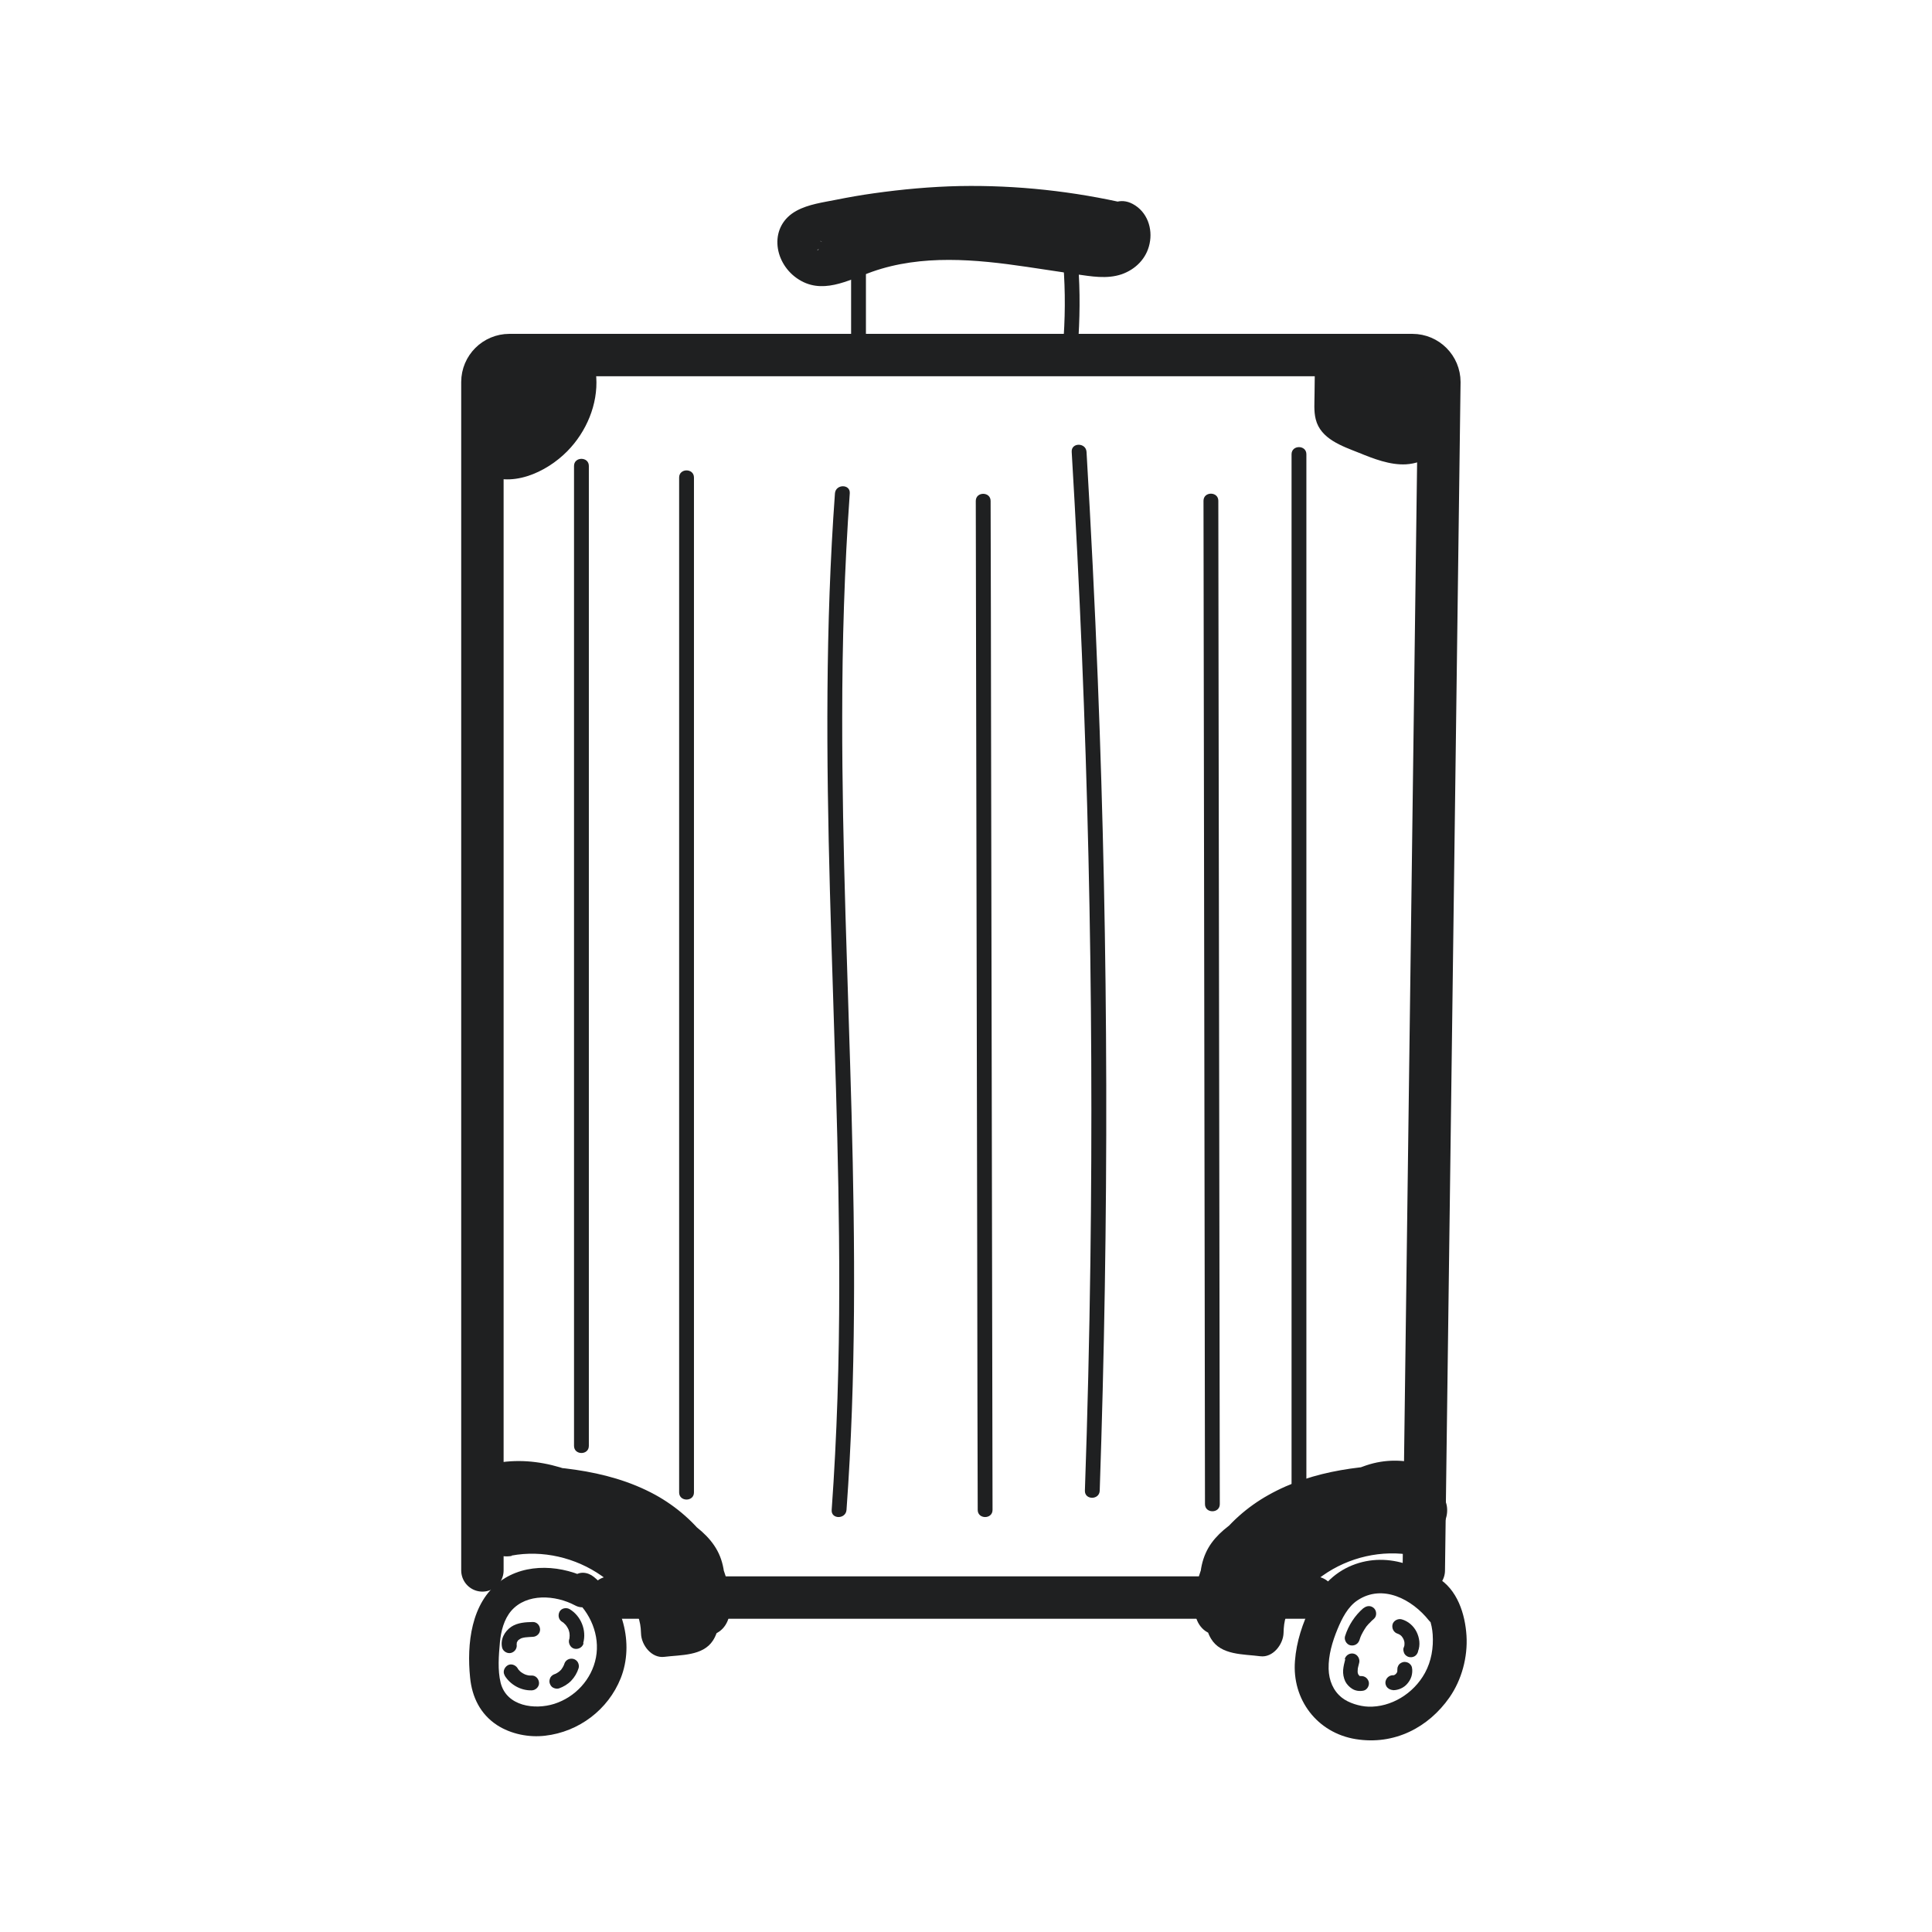
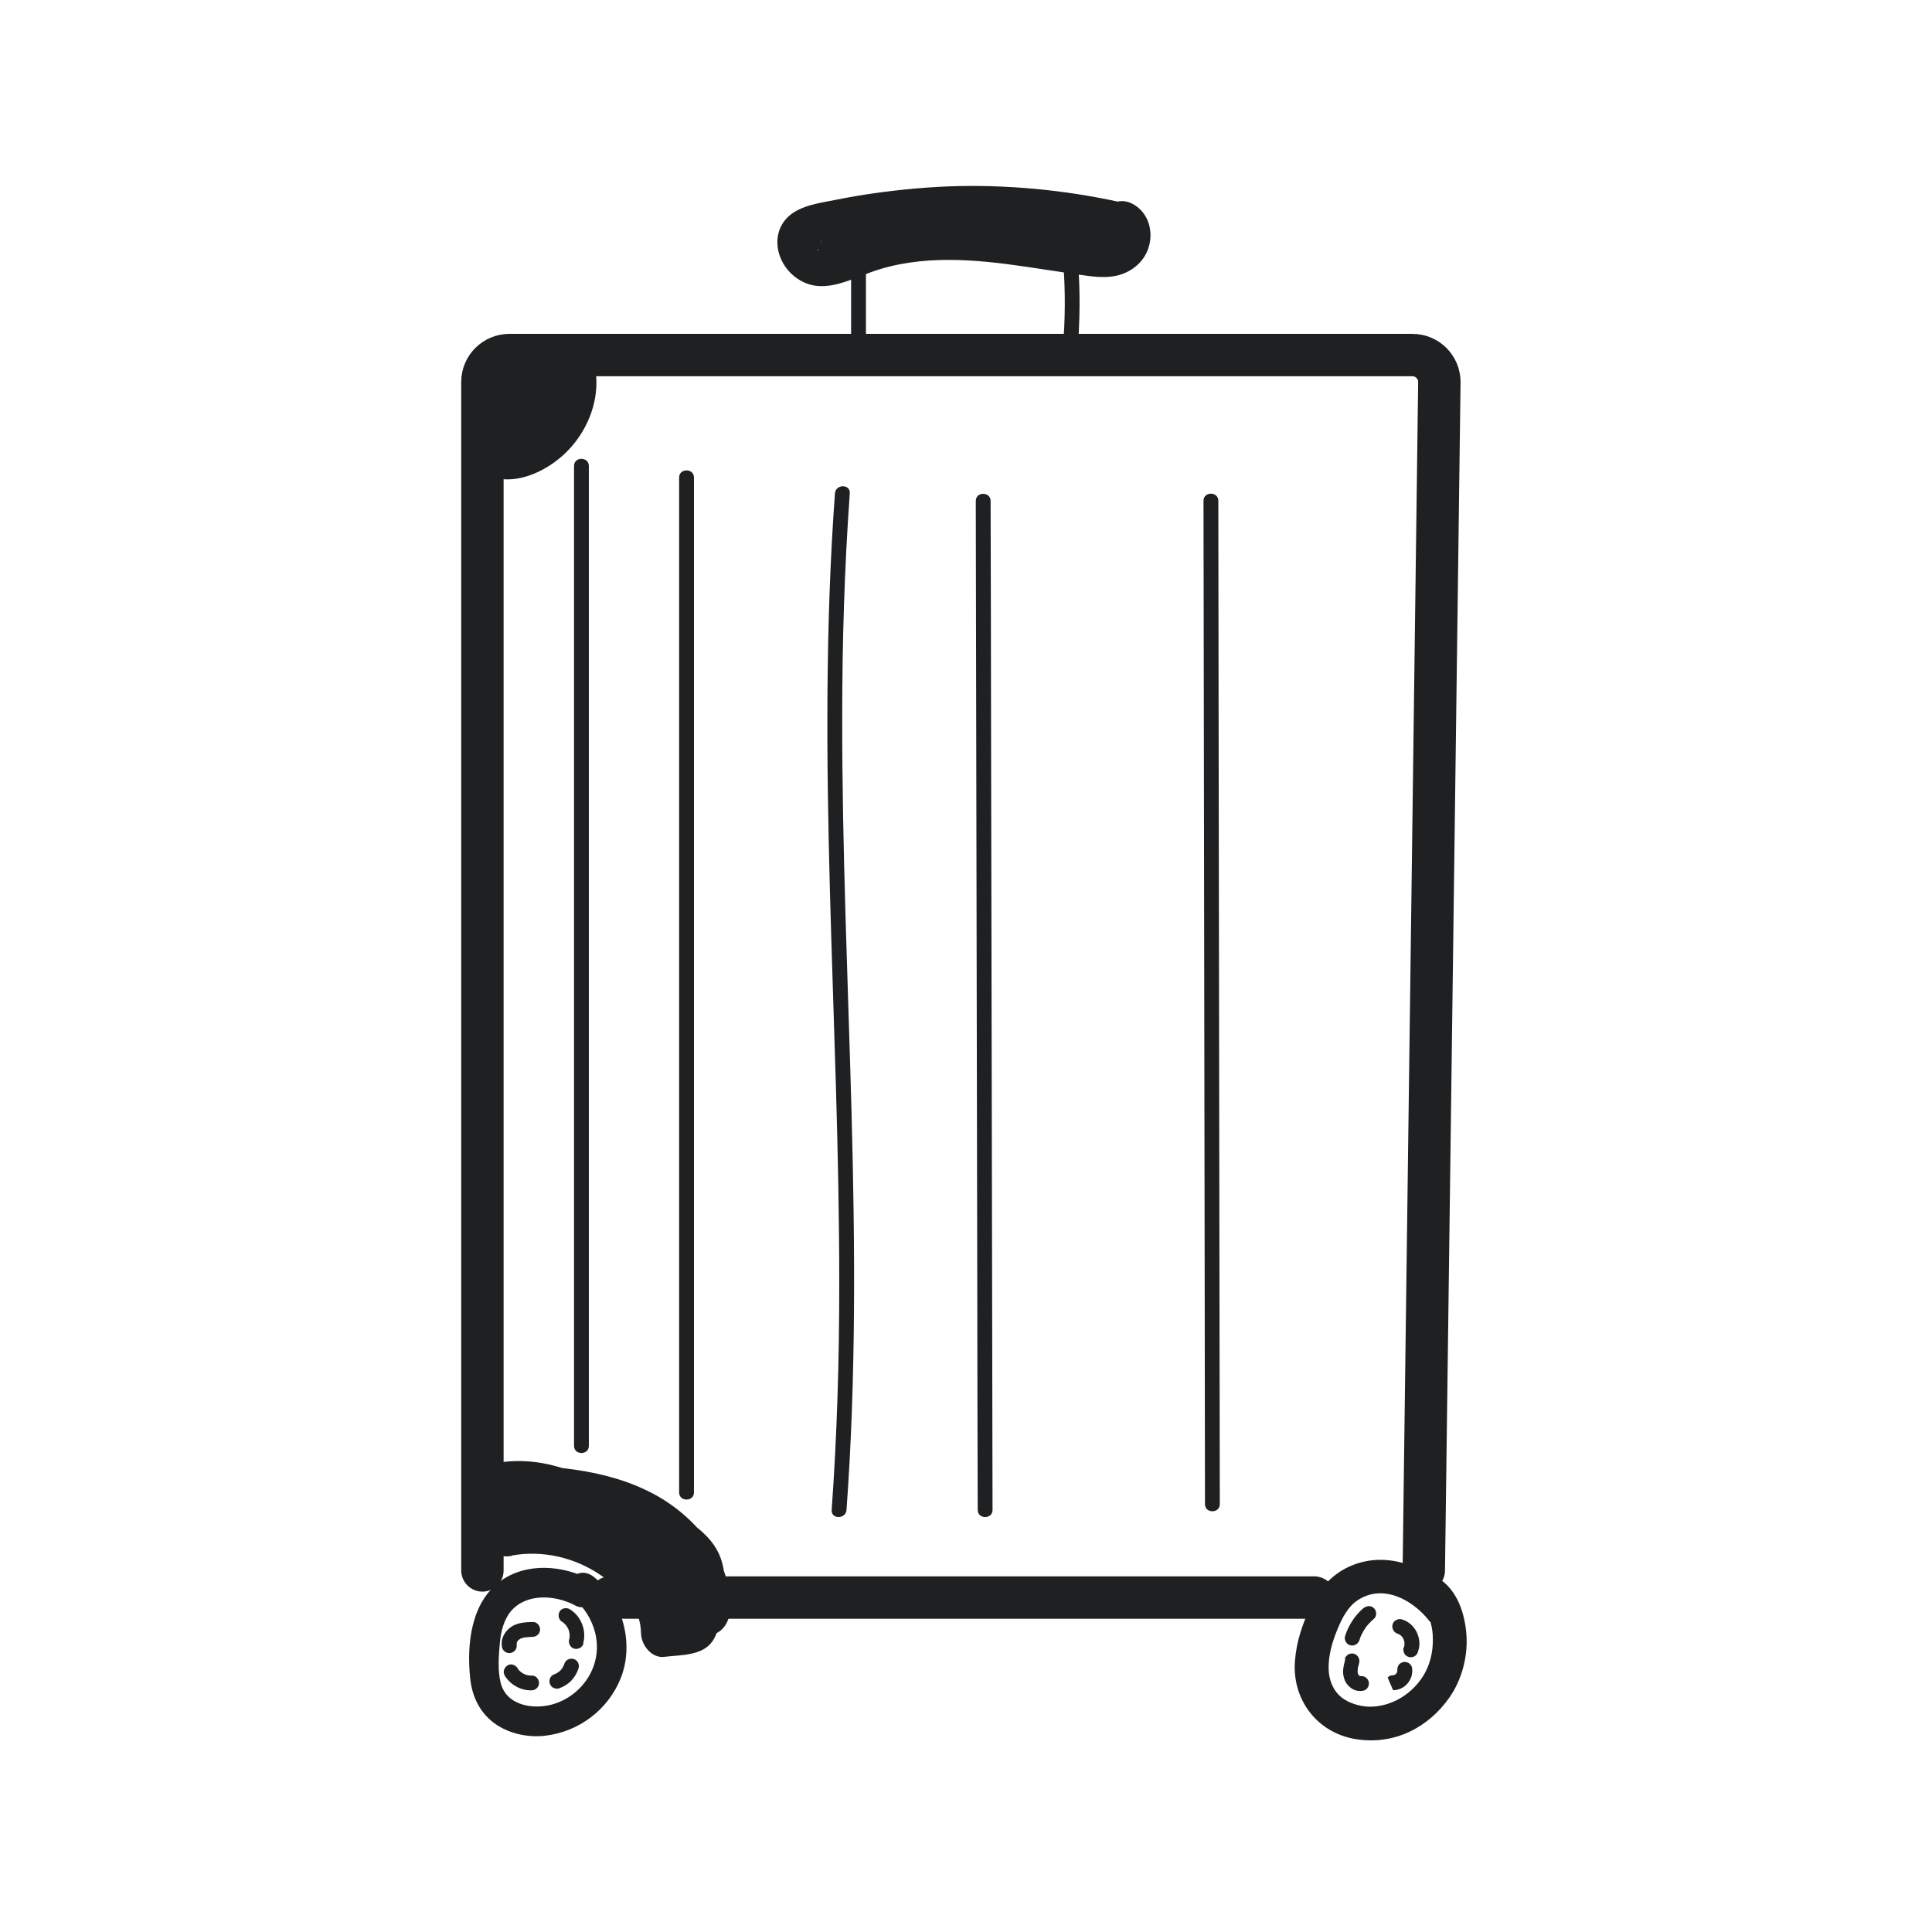
<svg xmlns="http://www.w3.org/2000/svg" viewBox="0 0 130.32 130.32" id="Art">
  <defs>
    <style>.cls-1{fill:#1f2021;}.cls-2{fill:none;stroke:#1f2021;stroke-linecap:round;stroke-linejoin:round;stroke-width:2.86px;}</style>
  </defs>
  <path d="M39.82,106.56c-1.84-.99-4.33-1.19-6.09.11-1.96,1.45-2.25,4.23-2.02,6.49.13,1.32.69,2.46,1.81,3.2.94.61,2.15.85,3.25.72,2.27-.26,4.25-1.75,5.1-3.88.93-2.34.13-5.25-1.81-6.83-.42-.34-1.01-.41-1.41,0-.35.35-.42,1.07,0,1.41,1.18.97,1.83,2.54,1.55,4.02s-1.4,2.68-2.81,3.13c-1.32.42-3.22.17-3.62-1.42-.21-.85-.13-1.85-.05-2.72.07-.75.27-1.56.77-2.14,1.04-1.19,2.97-1.07,4.3-.36,1.13.61,2.15-1.12,1.01-1.73h0Z" class="cls-1" />
  <path d="M32.54,105.93V25.77c0-1.01.82-1.82,1.82-1.82h60.91c1.01,0,1.82.82,1.82,1.82l-1.05,80.16" class="cls-2" />
  <line y2="107.76" x2="41.16" y1="107.76" x1="88.65" class="cls-2" />
  <path d="M38.72,31.43v66.1c0,.64,1,.64,1,0V31.43c0-.64-1-.64-1,0h0Z" class="cls-1" />
  <path d="M45.81,32.21v68.46c0,.64,1,.64,1,0V32.21c0-.64-1-.64-1,0h0Z" class="cls-1" />
  <path d="M57.1,101.85c.65-8.91.58-17.85.34-26.78-.24-8.89-.64-17.79-.63-26.69,0-5.04.15-10.07.51-15.1.05-.64-.95-.64-1,0-.65,8.91-.58,17.85-.34,26.78.24,8.89.64,17.79.63,26.69,0,5.04-.15,10.07-.51,15.1-.05.64.95.64,1,0h0Z" class="cls-1" />
  <path d="M66.95,101.85c-.02-8.85-.03-17.7-.05-26.55s-.03-17.7-.05-26.55c0-4.99-.02-9.97-.03-14.96,0-.64-1-.64-1,0,.02,8.85.03,17.7.05,26.55s.03,17.7.05,26.55c0,4.99.02,9.97.03,14.96,0,.64,1,.64,1,0h0Z" class="cls-1" />
-   <path d="M74.18,100.54c.31-9.11.46-18.22.44-27.34-.02-9.11-.21-18.23-.57-27.33-.2-5.13-.46-10.26-.76-15.39-.04-.64-1.04-.64-1,0,.54,9.1.92,18.2,1.13,27.32.21,9.11.25,18.23.13,27.34-.07,5.14-.19,10.27-.37,15.41-.02.64.98.64,1,0h0Z" class="cls-1" />
  <path d="M82.28,101.46c-.01-8.78-.03-17.56-.04-26.35s-.03-17.65-.04-26.47c0-4.95-.02-9.91-.02-14.86,0-.64-1-.64-1,0,.01,8.78.03,17.56.04,26.35s.03,17.65.04,26.47c0,4.95.02,9.91.02,14.86,0,.64,1,.64,1,0h0Z" class="cls-1" />
-   <path d="M87.12,30.64c0,9.53,0,19.07,0,28.6,0,9.49,0,18.98,0,28.47,0,5.37,0,10.74,0,16.11,0,.64,1,.64,1,0,0-9.53,0-19.07,0-28.6s0-18.98,0-28.47c0-5.37,0-10.74,0-16.11,0-.64-1-.64-1,0h0Z" class="cls-1" />
  <path d="M97.99,107.71c-1.58-2.01-4.33-3.12-6.79-2.12-1.26.51-2.16,1.49-2.75,2.7s-1,2.43-1.1,3.74c-.21,2.61,1.5,4.86,4.1,5.28s4.9-.78,6.32-2.81c.83-1.19,1.24-2.73,1.15-4.17s-.61-3.14-1.99-3.93c-1.28-.73-2.43,1.24-1.15,1.97.59.33.81,1.19.86,1.88.06.9-.09,1.8-.52,2.59-.77,1.41-2.3,2.33-3.82,2.28-.59-.02-1.34-.25-1.79-.61-.58-.46-.87-1.16-.89-1.94-.02-.92.25-1.83.6-2.68.3-.72.69-1.51,1.36-1.95,1.68-1.11,3.67-.07,4.81,1.37.38.48,1.21.4,1.61,0,.48-.48.38-1.13,0-1.61h0Z" class="cls-1" />
  <path d="M76.16,13.77c-3.73-.87-7.58-1.29-11.42-1.22-1.95.04-3.89.22-5.81.49-.86.12-1.71.27-2.56.44s-1.84.3-2.63.73c-1.88,1.01-1.59,3.43,0,4.55,1.67,1.18,3.44.15,5.09-.43,3.35-1.18,6.98-.84,10.43-.33,1.11.16,2.22.34,3.33.5,1.01.14,2.07.34,3.07,0,.94-.33,1.67-1.06,1.88-2.05.23-1.04-.16-2.17-1.13-2.69-1.7-.92-3.22,1.67-1.51,2.59-.17-.09-.23-.34-.28-.5v-.07c0,.18,0,.18,0,0,.21-.17-.07-.05-.02.02.03.04.07-.14.08-.14-.52,0-1.09-.03-1.64-.11-1.6-.23-3.2-.49-4.8-.7-2.96-.38-5.98-.51-8.9.2-.69.17-1.37.39-2.03.67-.56.23-1.19.59-1.8.59-.18,0-.07,0,.02.03-.47-.17-.05-.04-.07-.04l-.11-.11s.06.06.07.1v.05c-.04-.18-.04-.18,0-.01l-.04.18c0,.17-.09.29-.25.38.02-.1.16-.07.19-.08.38-.12.78-.19,1.17-.28,2.87-.63,5.8-.95,8.74-.98,3.42-.03,6.82.34,10.15,1.12.79.18,1.62-.24,1.85-1.05.21-.76-.26-1.66-1.05-1.85h0Z" class="cls-1" />
  <path d="M57.41,17.53v4.98c0,.64,1,.64,1,0v-4.98c0-.64-1-.64-1,0h0Z" class="cls-1" />
  <path d="M71.66,17.12c.19,1.84.21,3.73.09,5.58-.04.64.96.64,1,0,.11-1.85.1-3.74-.09-5.58-.03-.27-.21-.5-.5-.5-.25,0-.53.23-.5.5h0Z" class="cls-1" />
  <path d="M90.74,111.93c-.06.23-.12.47-.14.71-.02.27.03.53.14.77.1.2.27.38.46.5.23.15.51.18.77.13s.43-.37.35-.62c-.09-.27-.34-.41-.62-.35-.01,0-.03,0-.04,0l.13-.02s-.08,0-.12,0l.13.02s-.09-.02-.14-.04l.12.05c-.05-.02-.1-.05-.14-.09l.1.08c-.05-.04-.1-.09-.14-.14l.08.1c-.04-.05-.07-.11-.1-.17l.05.12c-.03-.07-.04-.14-.06-.21l.02.13c-.02-.12-.01-.24,0-.36l-.02.13c.02-.17.07-.33.11-.5.07-.25-.09-.55-.35-.62s-.54.08-.62.35h0Z" class="cls-1" />
-   <path d="M93.97,114.01c.35,0,.72-.16.95-.43.13-.15.23-.31.29-.51.03-.09.04-.19.05-.29.01-.1,0-.2-.02-.31-.02-.12-.13-.24-.23-.3-.11-.06-.27-.09-.39-.05s-.24.11-.3.23l-.05.12c-.02.09-.02.18,0,.27h0s-.01-.08-.02-.12c0,.06,0,.12,0,.18l.02-.13c0,.07-.03.14-.06.2l.05-.12c-.03.06-.06.12-.11.18l.08-.1c-.05.06-.1.11-.16.16l.1-.08c-.06.04-.12.08-.18.11l.12-.05c-.06.03-.12.04-.19.05l.13-.02s-.07,0-.1,0c-.13,0-.26.06-.35.15s-.15.23-.15.35.05.26.15.35.22.14.35.15h0Z" class="cls-1" />
+   <path d="M93.97,114.01c.35,0,.72-.16.95-.43.13-.15.23-.31.29-.51.03-.09.04-.19.05-.29.01-.1,0-.2-.02-.31-.02-.12-.13-.24-.23-.3-.11-.06-.27-.09-.39-.05s-.24.11-.3.23l-.05.12c-.02.09-.02.18,0,.27h0s-.01-.08-.02-.12c0,.06,0,.12,0,.18l.02-.13c0,.07-.03.14-.06.2l.05-.12c-.03.06-.06.12-.11.18l.08-.1c-.05.06-.1.11-.16.16l.1-.08c-.06.04-.12.08-.18.11l.12-.05c-.06.03-.12.04-.19.05l.13-.02s-.07,0-.1,0c-.13,0-.26.06-.35.15h0Z" class="cls-1" />
  <path d="M95.65,111.39c.17-.43.1-.92-.1-1.32s-.57-.72-1-.84c-.25-.07-.56.09-.62.35s.08.54.35.62c.04.01.09.03.13.05l-.12-.05c.08.03.15.08.22.13l-.1-.08c.08.06.15.13.21.21l-.08-.1c.07.09.13.19.17.29l-.05-.12c.04.1.07.2.09.31l-.02-.13c.01.11.01.21,0,.32l.02-.13c-.01.09-.04.17-.07.25-.05.11,0,.29.05.39s.18.2.3.23c.13.03.27.02.39-.05s.18-.17.23-.3h0Z" class="cls-1" />
  <path d="M91.97,108.47c-.58.5-1.01,1.16-1.24,1.89-.08.25.09.56.35.62.27.06.53-.08.62-.35.03-.1.07-.21.11-.31l-.05.12c.11-.26.25-.5.41-.73.02-.03.11-.13,0,0,.02-.03.05-.06.07-.08.04-.05.08-.1.13-.14.1-.11.2-.21.31-.3.2-.17.19-.53,0-.71-.21-.2-.49-.18-.71,0h0Z" class="cls-1" />
  <path d="M34.04,113.02c.38.62,1.09,1.02,1.82,1,.26,0,.51-.23.5-.5s-.22-.51-.5-.5c-.08,0-.17,0-.25-.01l.13.02c-.14-.02-.27-.06-.4-.11l.12.05c-.13-.06-.25-.13-.36-.21l.1.08c-.1-.08-.2-.18-.28-.28l.08.1s-.07-.09-.09-.14c-.14-.22-.45-.33-.68-.18s-.33.45-.18.68h0Z" class="cls-1" />
  <path d="M37.7,113.89c.31-.11.6-.28.83-.52s.4-.53.5-.85c.04-.12.01-.28-.05-.39s-.18-.2-.3-.23c-.13-.03-.27-.02-.39.05s-.19.17-.23.3c-.02.05-.03.1-.06.16l.05-.12c-.05.12-.12.23-.2.34l.08-.1c-.08.11-.18.2-.29.29l.1-.08c-.11.08-.22.15-.35.2l.12-.05s-.06.02-.08.03c-.12.04-.23.11-.3.23-.06.11-.09.27-.05.39s.11.24.23.3.26.09.39.05h0Z" class="cls-1" />
  <path d="M39.34,110.83c.24-.86-.15-1.83-.92-2.29-.23-.13-.56-.06-.68.18s-.06.54.18.68c.05.03.09.06.14.09-.13-.09-.05-.04-.02,0,.02.02.04.04.06.06.03.03.09.08.11.12l-.05-.06s.02.03.03.04c.02.02.03.05.05.07.03.04.05.09.08.14.02.04.05.15,0-.01,0,.02.02.04.03.07.04.11.06.21.08.33l-.02-.13c.02.14.02.27,0,.41l.02-.13c0,.06-.02.13-.04.19-.07.25.09.56.35.62s.54-.08.62-.35h0Z" class="cls-1" />
  <path d="M34.85,110.88s-.01-.04-.01-.07l.02.13c0-.06,0-.12,0-.18l-.02.13c0-.06.03-.12.05-.17l-.05.12c.03-.07.07-.14.11-.2l-.08.1c.05-.07.11-.13.18-.18l-.1.08c.08-.06.16-.11.25-.15l-.12.05c.14-.06.29-.09.44-.11l-.13.02c.18-.02.36-.03.54-.04.26,0,.51-.22.5-.5s-.22-.51-.5-.5c-.48.01-1.02.04-1.44.32-.46.31-.75.85-.62,1.41.06.25.36.43.62.35s.42-.34.35-.62h0Z" class="cls-1" />
-   <path d="M88.69,24.93l-.02,1.64c0,.56-.06,1.16.08,1.71.33,1.33,1.78,1.81,2.91,2.26.98.4,2.1.84,3.18.78,1.23-.07,2.59-.87,2.79-2.19.1-.62-.02-1.18-.54-1.58-.43-.33-1.19-.47-1.67-.12-.07.06-.21.11-.27.17.24-.09.29-.12.14-.06-.05.02-.1.03-.15.04-.12.02-.1.02.04,0,.15-.02.16-.02.04-.01-.05,0-.11,0-.16,0-.16-.01-.11,0,.16.03-.1-.04-.22-.04-.32-.08l-.08-.03c-.15-.06-.1-.04.13.06-.07-.07-.21-.1-.29-.16-.05-.03-.09-.06-.14-.09l.17.13c-.04-.08-.18-.16-.24-.23-.04-.05-.09-.1-.13-.15.13.18.16.2.06.07-.12-.19-.23-.38-.33-.59-.07-.15-.05-.12.04.09-.02-.06-.05-.12-.07-.18-.03-.09-.06-.18-.09-.28-.07-.23-.14-.47-.2-.71-.03-.11-.06-.22-.08-.33-.01-.06-.03-.11-.04-.17.14.55-.13,1-.79,1.35.12-.02.11-.02-.03,0-.14.02-.15.02-.03.01.06,0,.11,0,.17,0,.16.01.11,0-.14-.02.03.02.3.1.33.09-.09.03-.32-.16-.05-.01.05.03.1.06.15.09.13.09.1.06-.1-.08.02.06.16.16.21.21.07.09.04.04-.1-.14.03.05.06.09.09.14.07.14.06.1-.04-.13.02.05.04.11.06.16.02.05.03.11.04.17l-.03-.23c-.02.1,0,.24,0,.34-.01.16,0,.11.02-.14,0,.06-.02.11-.04.17-.02.08-.07.17-.08.24.1-.23.11-.27.04-.13-.03.05-.06.1-.09.15-.09.13-.06.09.08-.1-.04.04-.08.08-.12.12l2.56,1.06c0-.26-.09.26-.03.1.04-.1.13-.29-.04.07.08-.17-.03.04-.08.09.18-.21-.27.16-.02.03l-2.05-2.05s-.1.15-.1.19c0-.02.23-.29.09-.14-.18.2.29-.21.07-.06-.19.13.28-.06.12-.05-.04,0-.14.06-.18.04.02.01.43-.04.14-.04-.18,0,.39.08.15.01s.33.17.09.03c-.67-.4-1.68-.17-2.05.54s-.18,1.62.54,2.05c1.22.73,3.12.3,3.71-1.08.14-.32.23-.6.18-.96-.04-.31-.17-.64-.41-.86-.5-.46-1.21-.56-1.82-.23-.82.44-1.35,1.37-1.31,2.3.02.61.36,1.13.92,1.37s1.21.12,1.64-.31c.93-.92,1.33-2.42.87-3.67-.52-1.38-1.74-2.25-3.2-2.35-.95-.07-1.98.38-2.25,1.36-.18.66.06,1.37.24,2,.36,1.26.96,2.43,2.05,3.2s2.81.98,3.93.14l-2.2-1.69s-.01.08-.02.12c-.03.11,0,.06.08-.17-.03.03-.18.26-.01.05.18-.23-.04,0-.05.03.19-.14.23-.17.14-.11-.03.02-.07.05-.11.07-.22.13.26-.07.09-.03-.02,0-.19.03-.2.05.2-.02.24-.03.13-.02-.05,0-.11,0-.16,0-.06,0-.36-.05-.13,0s-.08-.02-.13-.03c-.11-.03-.22-.05-.32-.09-.18-.05-.36-.11-.53-.17-.19-.07-.39-.13-.58-.21-.08-.03-.54-.15-.57-.23l.15.06c-.05-.02-.1-.04-.15-.07-.09-.04-.17-.08-.26-.11-.18-.08-.35-.16-.52-.25-.03-.01-.16-.12-.19-.11.17.14.22.18.13.1-.08-.08-.05-.03.09.14-.12-.19.03.14.05.2.08.21,0-.01,0-.1,0-.85.02-1.7.03-2.56,0-.78-.7-1.54-1.5-1.5s-1.49.66-1.5,1.5h0Z" class="cls-1" />
  <path d="M37.3,25.4c.01.17.02.34,0,.51,0,.09-.01.18-.02.27-.02.27.07-.36.01-.08-.06.31-.13.61-.23.91-.02.05-.15.37-.04.12s-.02.03-.04.08c-.08.15-.16.3-.25.45-.08.14-.18.26-.27.39.23-.36.1-.13.03-.05-.06.07-.12.14-.18.21-.12.13-.24.25-.37.36-.06.05-.12.1-.18.16-.2.17.28-.2.04-.03-.28.19-.56.37-.87.51s.19-.07.04-.02c-.1.03-.19.07-.29.1-.09.02-.17.05-.26.07-.16.03-.3-.02.04,0-.08,0-.18.01-.26.01-.06,0-.11,0-.17,0l.22.03c-.08,0-.17-.04-.25-.06-.15-.05-.11-.03.11.05-.05-.02-.1-.05-.15-.08v2.53c1.72-.89,3.2-2.27,4.21-3.93.59-.97,1.34-2.34.68-3.45-.48-.81-1.46-1.13-2.35-.85-.56.17-1.1.55-1.48.99-.87,1.01-1.25,2.34-.9,3.65.13.49.53.89,1.02,1.02.55.15,1-.04,1.42-.38.79-.62.82-1.89.33-2.69-.52-.84-1.53-1.65-2.57-1.31-.87.29-1.43,1.21-1.57,2.08s-.03,1.71.4,2.49c.53.95,2,.95,2.53,0,.25-.45.5-.91.75-1.36.37-.67.19-1.63-.53-2s-1.61-.19-2,.53c-.25.45-.5.91-.75,1.36h2.53s-.04-.07-.06-.11c-.05-.1-.03-.05.06.15,0-.05-.04-.11-.05-.16-.01-.04-.02-.08-.03-.12-.02-.11-.02-.05.02.18.01-.06-.01-.15-.01-.21,0-.06.03-.16,0-.21-.04.23-.04.29-.02.18,0-.03.01-.06.02-.08.02-.07.04-.14.06-.2.04-.11.04-.11,0,.02-.05.12-.05.13,0,.02l.04-.07c.07-.1.06-.1-.02.01-.28.41-.74.49-1.4.24l-.16-.12s.3.3.32.3c-.13-.18-.16-.22-.1-.13.02.03.05.07.07.11l-.09-.21c.03.11.03.09,0-.05-.03-.08-.02-.16,0-.25.03-.15.03-.16,0-.06l.09-.22c.17-.19.2-.24.08-.14l2.45.65s-.03-.1-.04-.15c-.03-.15-.02-.1.02.16,0-.1-.01-.2-.01-.3.01-.39-.07.26,0,0,.02-.1.04-.2.08-.3.12-.37-.13.21,0,0,.04-.07.07-.14.11-.2.03-.04.06-.09.09-.13-.15.19-.18.23-.09.11.07-.08.15-.15.22-.22.11-.1.08-.07-.11.08.04-.03.09-.06.13-.09.05-.03.09-.06.14-.08-.22.08-.25.1-.11.05-.33.06-.64-.03-.89-.28-.24-.52-.33-.65-.26-.41-.03-.28-.04-.34-.04-.18,0-.44.01-.19-.03-.03-.05.13-.03.09.05-.13-.02.05-.05.1-.07.15-.09.19-.18.38-.29.57s-.21.37-.33.55c-.06.1-.13.19-.19.28s-.33.37-.03.05c-.29.31-.55.65-.86.96-.17.16-.34.31-.51.46-.06.05-.15.1-.2.16.18-.14.21-.16.09-.07-.05.03-.09.07-.14.1-.38.27-.77.51-1.19.72-1,.51-.91,1.99,0,2.53,1.91,1.14,4.37,0,5.78-1.44,1.28-1.3,2.07-3.15,1.95-4.99-.05-.76-.64-1.5-1.46-1.46-.75.03-1.52.65-1.46,1.46h0Z" class="cls-1" />
  <path d="M34.5,104.93c2.09-.39,4.33.13,6.09,1.37.39.27.7.52,1.08.86.17.15.33.31.49.47.08.08.15.16.22.24.33.37-.06-.11.1.12.12.17.24.34.34.52.06.11.12.23.18.35-.07-.16,0-.02.02.06.16.57.2.73.22,1.27.02.77.71,1.68,1.57,1.57,1.11-.14,2.6-.05,3.28-1.1.4-.61.56-1.6.67-2.33.17-1.1.23-2.28-.19-3.34s-1.3-1.83-2.25-2.46c-3.68-2.42-8.76-2.97-13-2.06-1.73.37-1.35,3.14.42,3.08,4.08-.13,8.08,1.55,10.66,4.79.43.54,1.35.57,1.9.25.62-.36.88-1.09.72-1.77-.32-1.37-1.19-2.53-2.21-3.47s-2.23-1.86-3.43-2.65c-2.53-1.68-5.64-2.69-8.65-1.84-1.7.48-1.37,3.07.42,3.08,3.02.03,6.34.04,9.12,1.42,1.1.55,2.15,1.34,2.82,2.23.79,1.05,1.08,1.94.99,3.16-.06.85.77,1.57,1.57,1.57.9,0,1.5-.72,1.57-1.57.26-3.39-2.2-6.37-5.02-7.92-3.35-1.83-7.31-2-11.04-2.03l.42,3.08c2.21-.63,4.4.31,6.23,1.52.9.59,1.76,1.25,2.57,1.96s1.41,1.35,1.63,2.29l2.62-1.53c-3.03-3.82-8.06-5.86-12.88-5.71l.42,3.08c2.9-.63,6.09-.28,8.84.82.61.24,1.19.56,1.74.92.38.25.79.54.93.89.11.28.09.59.08.88,0,.18-.02.36-.03.55l-.02.19c.02-.12.02-.13,0-.03-.04.21-.1.42-.15.63-.03.13-.07.25-.09.38-.01.06-.15.48-.07.36l.56-.56c.06-.03.12-.05.19-.06l-.44.06-.88.11,1.57,1.57c-.04-1.32-.36-2.63-1.13-3.72s-1.81-1.96-2.9-2.76c-2.48-1.82-5.68-2.36-8.67-1.8-.83.15-1.31,1.16-1.1,1.93.24.88,1.09,1.25,1.93,1.1h0Z" class="cls-1" />
-   <path d="M96.13,101.9c-2.99-.55-6.19-.01-8.67,1.8-1.09.8-2.12,1.64-2.9,2.76s-1.09,2.4-1.13,3.72l1.57-1.57-.88-.11-.44-.06c.07,0,.13.02.19.06l.56.56c.06.09-.04-.2-.05-.26-.03-.14-.06-.27-.1-.41-.05-.21-.11-.41-.15-.63-.09-.42,0,.33-.03-.22,0-.15-.02-.29-.03-.44-.01-.29-.04-.6.04-.89.12-.41.48-.67.87-.94.57-.39,1.19-.72,1.83-.98,2.75-1.11,5.94-1.45,8.84-.82l.42-3.08c-4.82-.15-9.85,1.89-12.88,5.71l2.62,1.53c.2-.88.76-1.51,1.48-2.16.79-.72,1.65-1.37,2.54-1.97.93-.63,1.9-1.17,2.95-1.55.99-.36,1.4-.39,2.42-.1l.42-3.08c-3.48.03-6.98.34-10.07,2.08-2.79,1.56-5.2,4.52-4.94,7.87.06.84.67,1.57,1.57,1.57.8,0,1.63-.72,1.57-1.57-.05-.72-.02-1.03.17-1.65.14-.44.41-.95.76-1.44.65-.91,1.7-1.71,2.79-2.26,2.59-1.32,5.32-1.44,8.15-1.47,1.77-.02,2.13-2.59.42-3.08-1.31-.38-2.6-.41-3.9.03-1.38.47-2.68,1.11-3.88,1.93-2.15,1.46-4.83,3.31-5.46,6-.16.68.1,1.41.72,1.77.55.32,1.48.29,1.9-.25,2.57-3.24,6.58-4.92,10.66-4.79,1.75.06,2.16-2.71.42-3.08-4.23-.91-9.32-.36-13,2.06-.89.59-1.73,1.28-2.17,2.27-.47,1.05-.44,2.2-.29,3.32.1.77.25,1.8.65,2.46.67,1.12,2.18,1.03,3.32,1.18.86.11,1.55-.81,1.57-1.57.02-.84.17-1.38.7-2.13.15-.2,0,0,.1-.12.07-.08.14-.16.22-.24.15-.16.32-.32.48-.47.39-.35.74-.63,1.14-.91,1.76-1.25,4-1.76,6.09-1.37.83.15,1.69-.23,1.93-1.1.21-.76-.26-1.78-1.1-1.93h0Z" class="cls-1" />
</svg>